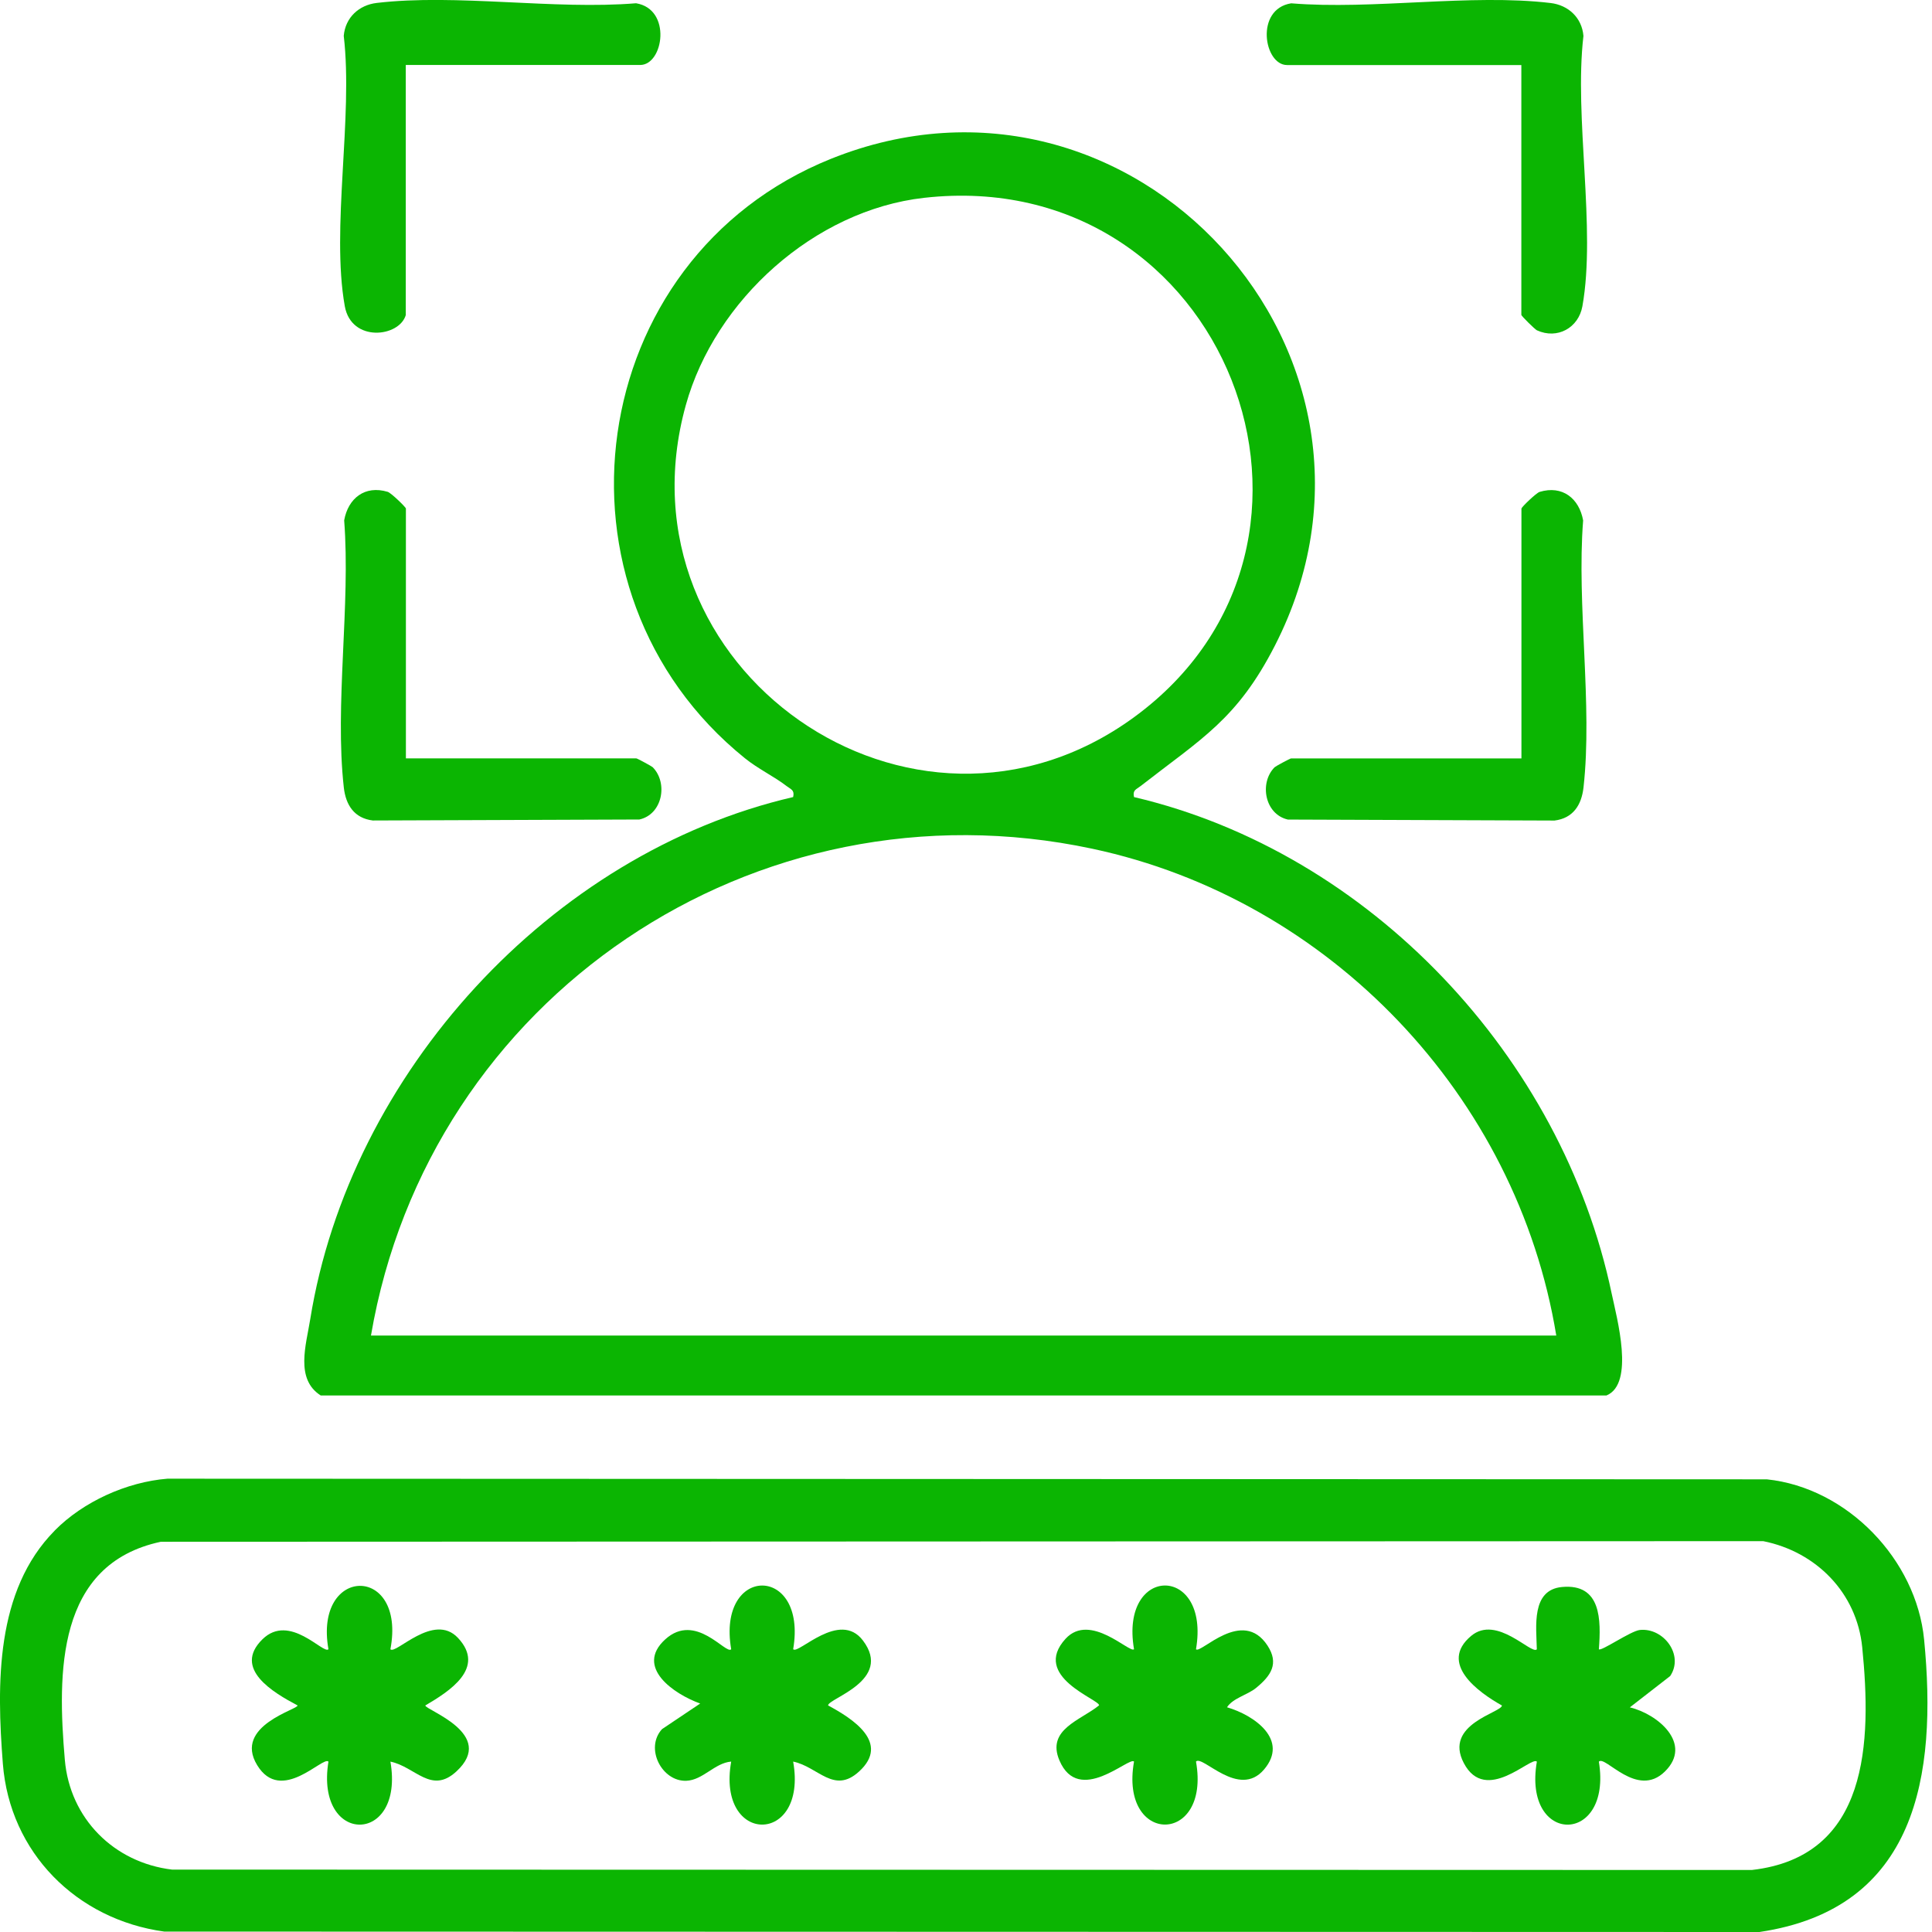
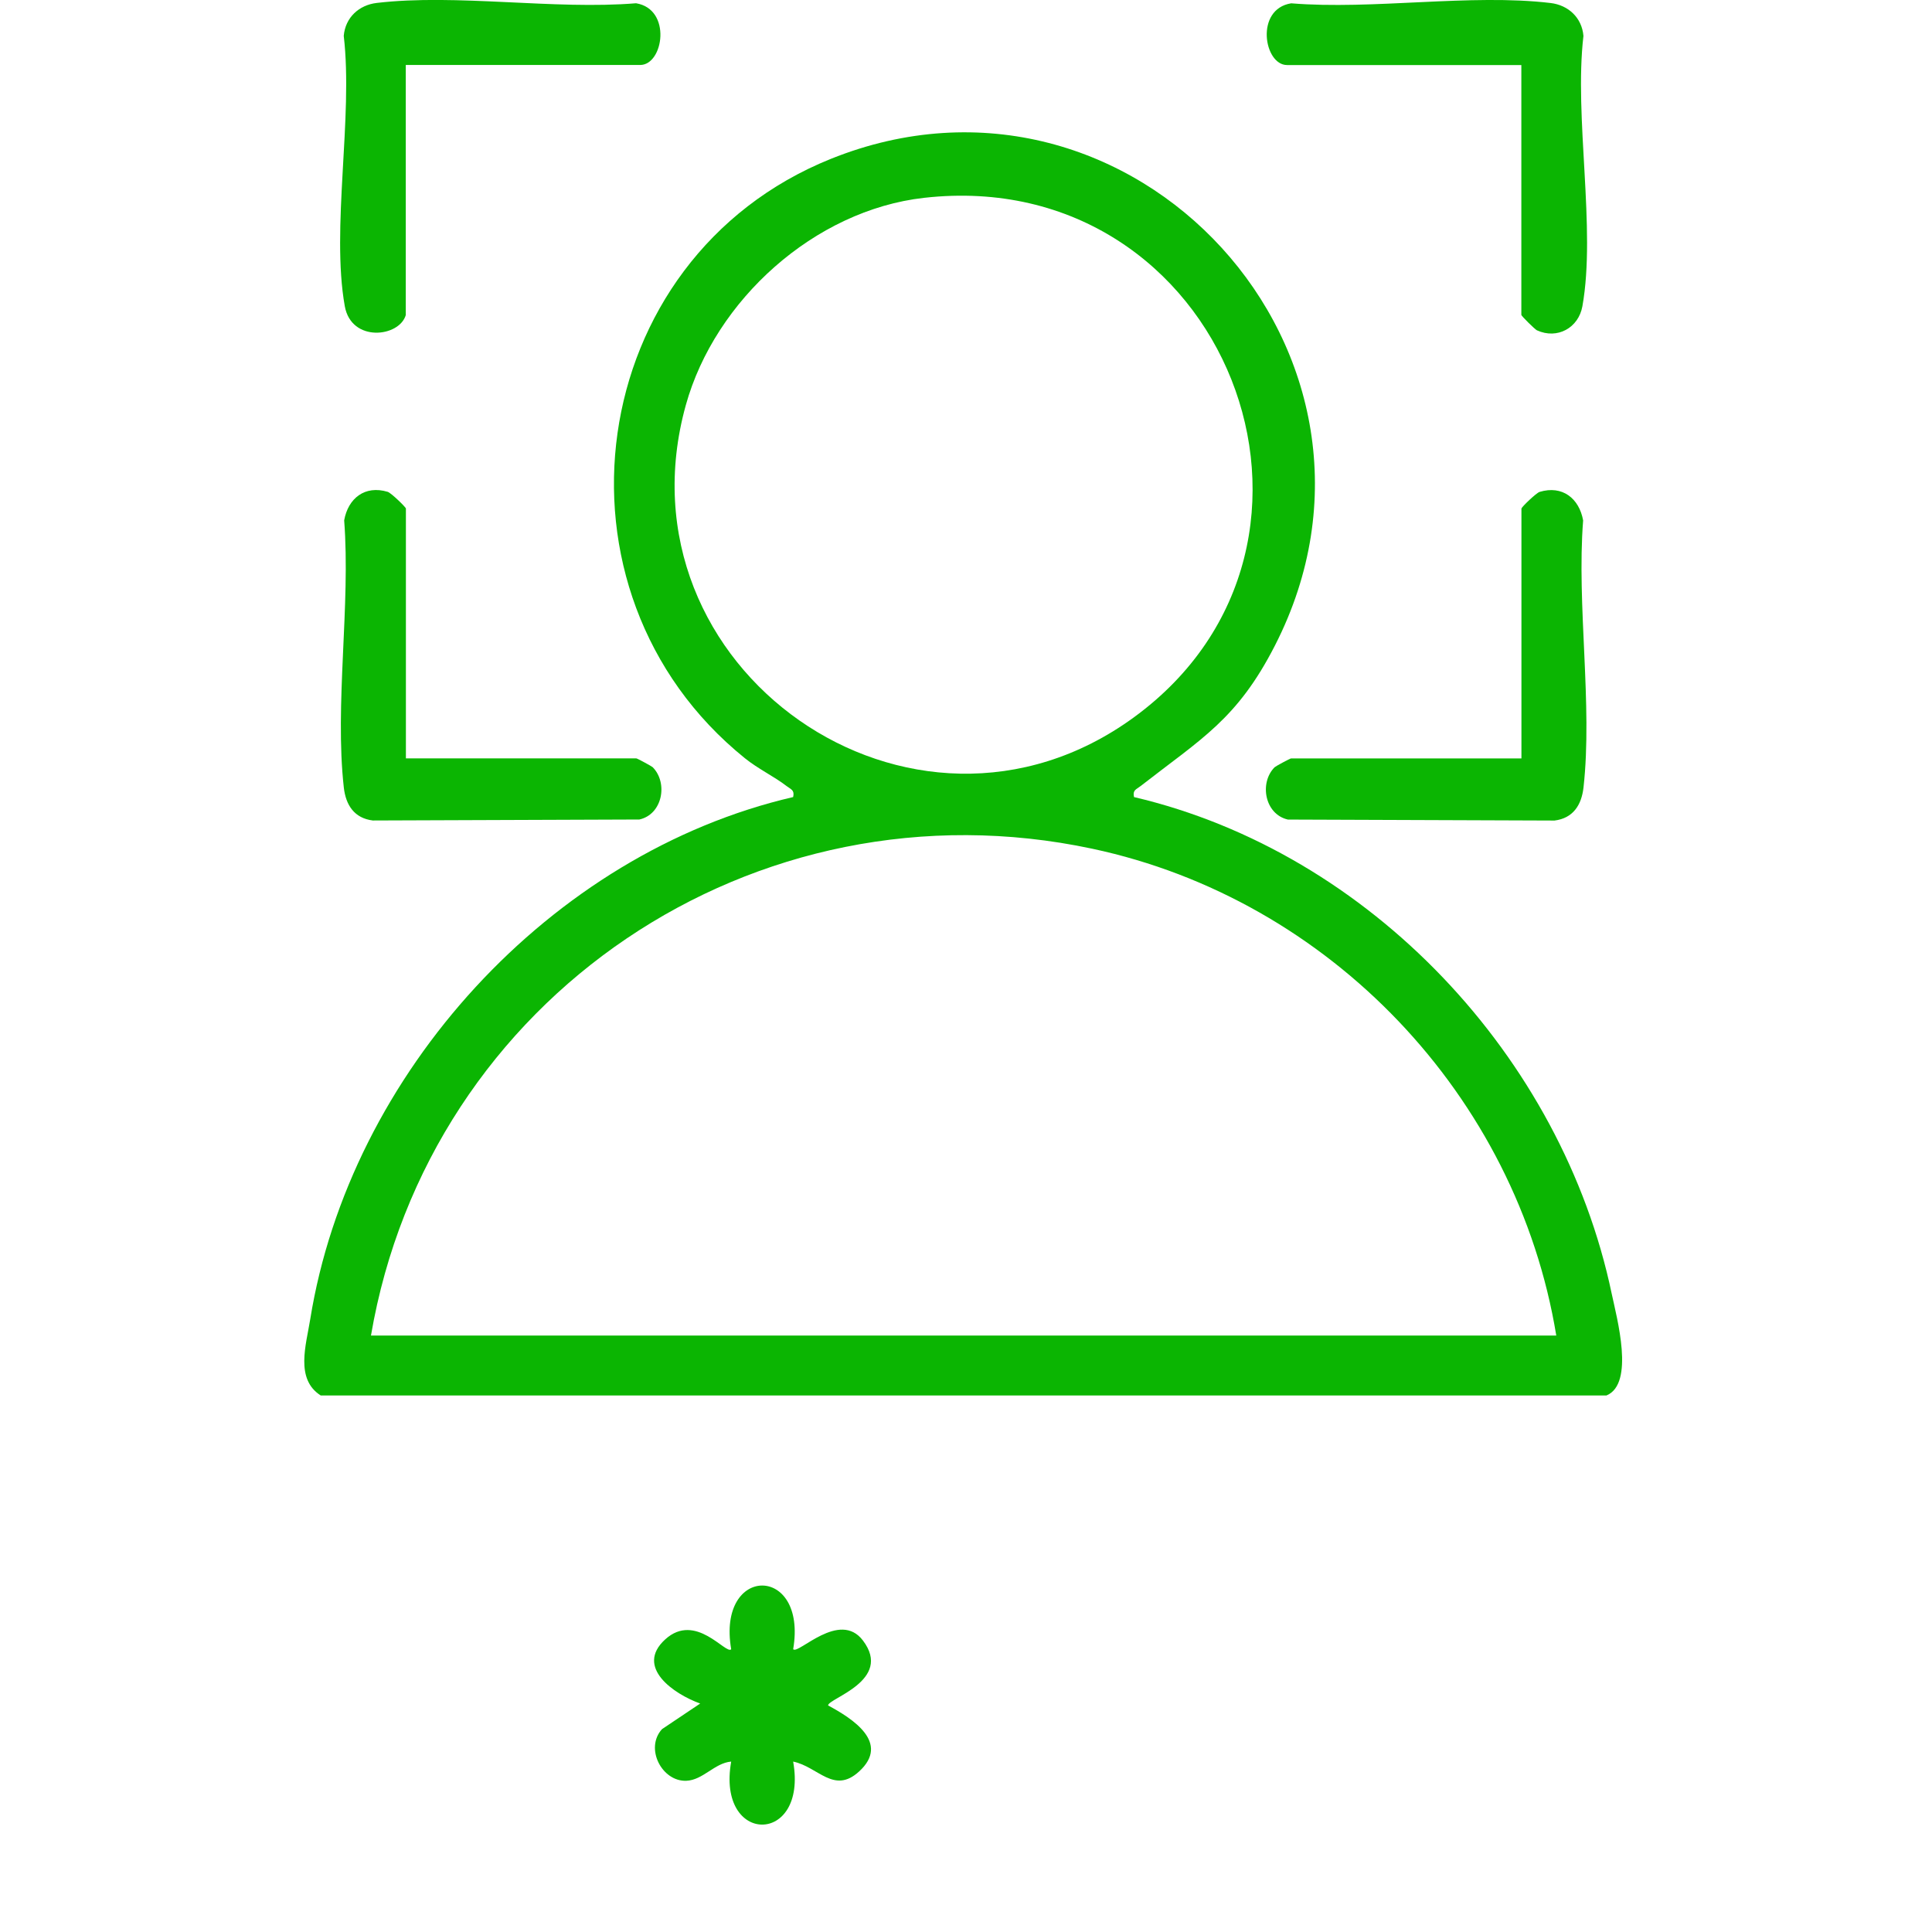
<svg xmlns="http://www.w3.org/2000/svg" width="63" height="63" viewBox="0 0 63 63" fill="none">
  <g clip-path="url(#clip0_1_52)">
    <path d="M36.981 25.992C44.678 27.8 50.937 34.467 52.555 42.183C52.722 42.976 53.314 45.119 52.386 45.504H10.458C9.62 44.971 9.981 43.858 10.116 43.02C11.405 35.008 17.955 27.825 25.864 25.991C25.916 25.761 25.793 25.743 25.653 25.635C25.26 25.329 24.72 25.073 24.29 24.725C17.539 19.277 19.029 8.425 27.094 5.18C36.937 1.222 46.413 11.591 41.574 21.05C40.345 23.453 39.183 24.082 37.19 25.635C37.05 25.744 36.928 25.761 36.979 25.991L36.981 25.992ZM30.131 6.451C26.561 6.854 23.316 9.785 22.364 13.209C19.979 21.794 29.755 28.652 36.971 23.394C44.758 17.718 39.954 5.344 30.133 6.451H30.131ZM50.748 43.55C49.467 35.737 43.357 29.323 35.614 27.675C24.612 25.333 13.978 32.531 12.097 43.55H50.746H50.748Z" fill="#0BB502" />
-     <path d="M1.784 49.909C2.715 48.966 4.131 48.325 5.46 48.218L57.614 48.239C60.236 48.512 62.49 50.856 62.743 53.466C63.174 57.894 62.506 62.241 57.374 63L5.354 62.986C2.497 62.593 0.319 60.411 0.093 57.513C-0.11 54.906 -0.15 51.868 1.784 49.911V49.909ZM5.244 50.275C1.834 51.003 1.871 54.546 2.114 57.386C2.278 59.296 3.712 60.736 5.609 60.965L57.124 60.978C60.953 60.543 61.031 56.797 60.725 53.719C60.548 51.936 59.22 50.599 57.496 50.255L5.246 50.275H5.244Z" fill="#0BB502" />
    <path d="M49.611 2.121H41.969C41.214 2.121 40.916 0.295 42.104 0.108C44.766 0.326 47.964 -0.211 50.561 0.098C51.134 0.165 51.583 0.57 51.634 1.171C51.323 3.819 52.052 7.458 51.6 9.986C51.474 10.691 50.783 11.076 50.117 10.771C50.051 10.74 49.609 10.303 49.609 10.268V2.121H49.611Z" fill="#0BB502" />
    <path d="M13.234 10.268C13.027 10.998 11.457 11.179 11.243 9.984C10.791 7.458 11.52 3.817 11.209 1.169C11.262 0.567 11.709 0.164 12.283 0.096C14.881 -0.211 18.077 0.326 20.741 0.106C21.916 0.299 21.637 2.119 20.875 2.119H13.232V10.266L13.234 10.268Z" fill="#0BB502" />
    <path d="M13.234 24.73H20.75C20.78 24.73 21.253 24.987 21.283 25.017C21.791 25.53 21.604 26.556 20.849 26.723L12.156 26.755C11.553 26.681 11.275 26.252 11.211 25.678C10.909 22.98 11.435 19.727 11.223 16.968C11.351 16.249 11.899 15.814 12.642 16.038C12.757 16.074 13.236 16.541 13.236 16.582V24.729L13.234 24.73Z" fill="#0BB502" />
    <path d="M49.611 16.584C49.629 16.521 50.098 16.072 50.205 16.04C50.947 15.816 51.494 16.251 51.624 16.97C51.409 19.727 51.938 22.982 51.636 25.68C51.571 26.254 51.293 26.683 50.691 26.757L41.997 26.725C41.243 26.556 41.056 25.53 41.563 25.019C41.594 24.988 42.066 24.732 42.097 24.732H49.612V16.585L49.611 16.584Z" fill="#0BB502" />
-     <path d="M12.73 53.78C12.898 53.968 14.139 52.564 14.933 53.409C15.858 54.395 14.646 55.156 13.869 55.613C13.867 55.763 16.209 56.541 14.883 57.764C14.059 58.524 13.546 57.612 12.731 57.444C13.202 60.179 10.266 60.189 10.71 57.444C10.534 57.25 9.168 58.846 8.385 57.558C7.598 56.266 9.76 55.733 9.701 55.611C8.918 55.196 7.58 54.416 8.557 53.456C9.444 52.584 10.551 53.959 10.71 53.779C10.227 51.043 13.254 51.005 12.731 53.779L12.73 53.78Z" fill="#0BB502" />
    <path d="M25.866 53.78C26.028 53.959 27.379 52.489 28.14 53.496C29.128 54.801 26.998 55.383 27.003 55.612C27.8 56.041 29.038 56.827 28.016 57.764C27.191 58.522 26.681 57.612 25.864 57.443C26.349 60.182 23.358 60.184 23.843 57.443C23.303 57.487 22.923 58.049 22.378 58.069C21.585 58.098 21.018 57.011 21.587 56.385L22.832 55.55C21.971 55.24 20.697 54.365 21.691 53.459C22.685 52.553 23.676 53.969 23.843 53.78C23.369 51.014 26.337 51.006 25.864 53.78H25.866Z" fill="#0BB502" />
-     <path d="M52.137 53.78C52.208 53.859 53.176 53.181 53.475 53.151C54.246 53.072 54.923 53.968 54.462 54.654L53.147 55.675C54.064 55.893 55.208 56.866 54.29 57.767C53.38 58.662 52.336 57.222 52.137 57.445C52.582 60.184 49.644 60.185 50.115 57.445C49.936 57.248 48.45 58.858 47.733 57.492C47.063 56.218 48.969 55.847 48.976 55.614C48.2 55.181 46.904 54.241 47.972 53.345C48.809 52.643 49.943 53.973 50.114 53.782C50.098 53.041 49.925 51.845 50.934 51.75C52.219 51.63 52.209 52.827 52.137 53.782V53.78Z" fill="#0BB502" />
-     <path d="M39 53.78C39.147 53.944 40.511 52.407 41.331 53.659C41.715 54.246 41.447 54.642 40.958 55.042C40.676 55.272 40.207 55.371 40.011 55.672C40.905 55.932 42.041 56.735 41.218 57.702C40.394 58.669 39.208 57.214 39 57.442C39.485 60.181 36.495 60.182 36.979 57.442C36.822 57.27 35.18 58.891 34.547 57.406C34.115 56.394 35.237 56.099 35.84 55.609C35.847 55.41 33.618 54.673 34.746 53.439C35.55 52.562 36.847 53.927 36.979 53.779C36.505 51.013 39.473 51.005 39 53.779V53.78Z" fill="#0BB502" />
  </g>
  <defs>
    <clipPath id="clip0_1_52">
      <rect width="62.853" height="63" fill="white" />
    </clipPath>
  </defs>
</svg>